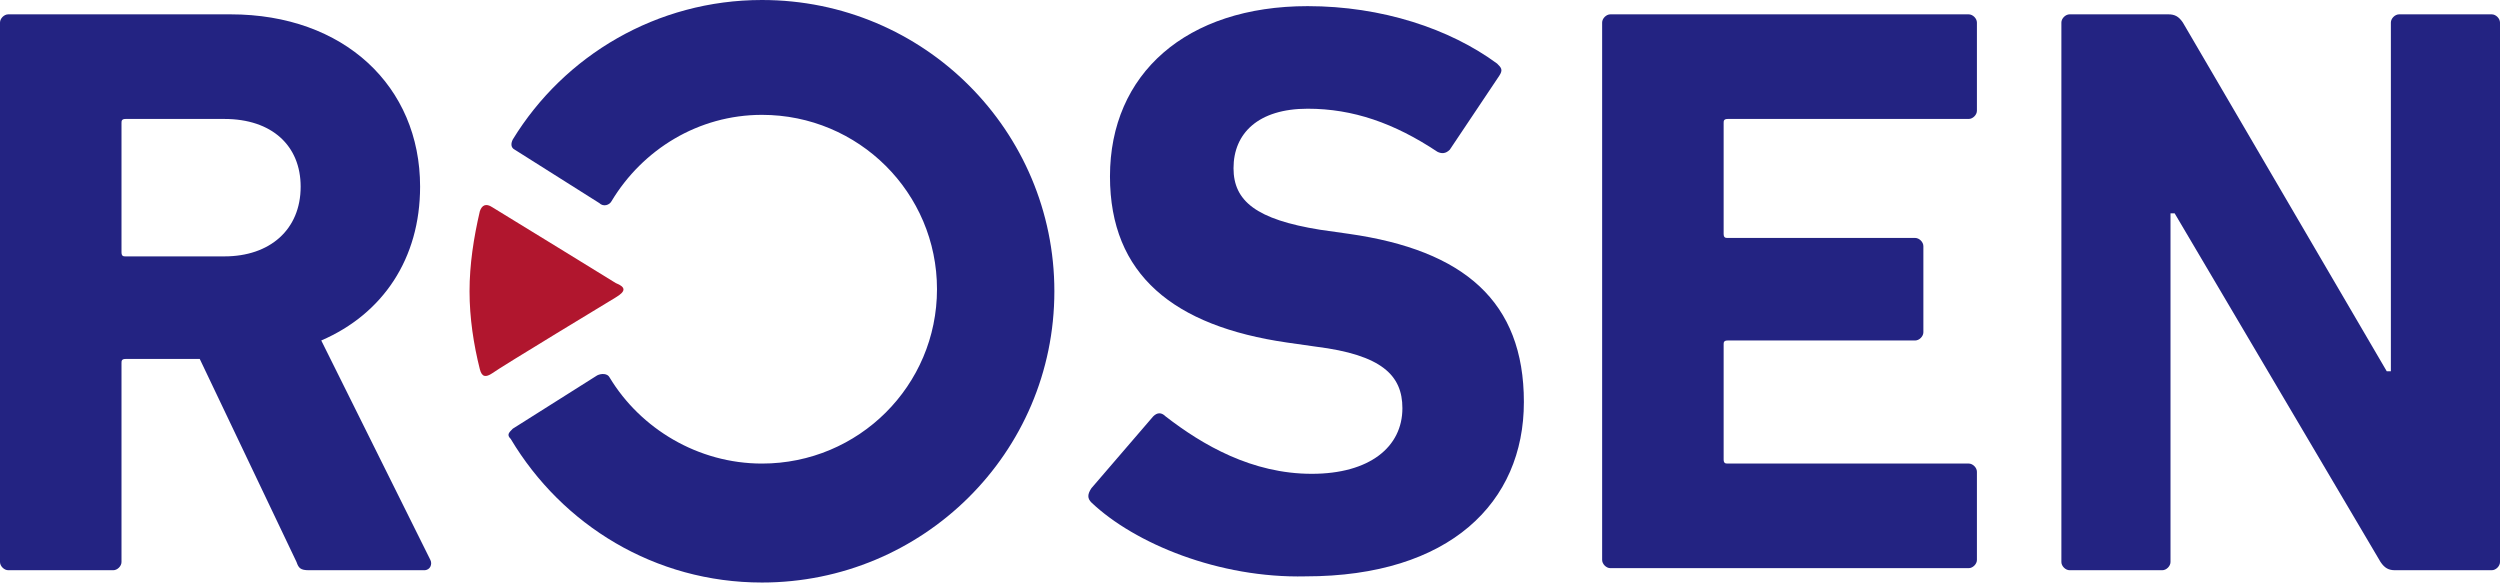
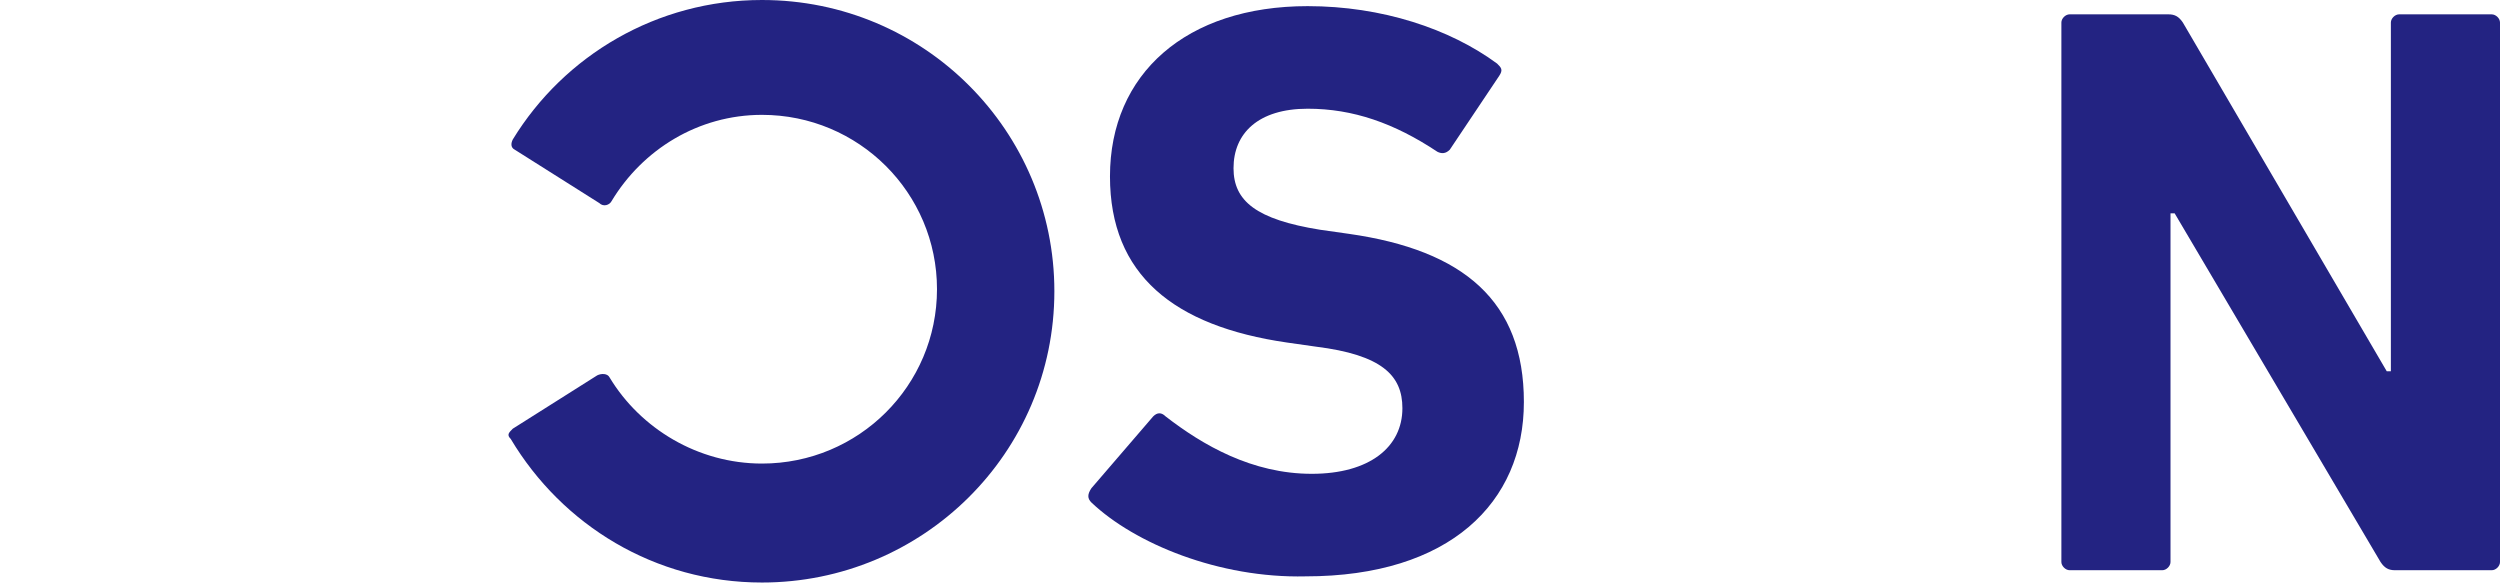
<svg xmlns="http://www.w3.org/2000/svg" width="103" height="24" viewBox="0 0 103 24" fill="none">
-   <path d="M12.726 23.493C12.387 23.493 12.302 23.408 12.217 23.155L8.23 14.789H5.175C5.006 14.789 5.006 14.873 5.006 14.957V23.155C5.006 23.324 4.836 23.493 4.666 23.493H0.339C0.17 23.493 0 23.324 0 23.155V0.929C0 0.76 0.17 0.591 0.339 0.591H9.502C14.169 0.591 17.308 3.549 17.308 7.69C17.308 10.648 15.781 12.929 13.236 14.028L17.732 23.07C17.817 23.239 17.732 23.493 17.478 23.493H12.726ZM12.387 7.69C12.387 6 11.199 4.901 9.248 4.901H5.175C5.006 4.901 5.006 4.986 5.006 5.07V10.394C5.006 10.563 5.091 10.563 5.175 10.563H9.248C11.114 10.563 12.387 9.465 12.387 7.69Z" fill="#232382" />
  <path d="M44.967 20.704C44.797 20.535 44.797 20.366 44.967 20.113L47.512 17.155C47.682 16.986 47.852 16.986 48.022 17.155C49.549 18.338 51.585 19.521 54.045 19.521C56.421 19.521 57.779 18.422 57.779 16.817C57.779 15.465 56.93 14.62 54.215 14.282L53.027 14.113C48.361 13.437 45.731 11.324 45.731 7.268C45.731 3.042 48.87 0.253 53.876 0.253C56.93 0.253 59.73 1.183 61.681 2.62C61.851 2.789 61.936 2.873 61.766 3.127L59.73 6.169C59.56 6.338 59.391 6.338 59.221 6.253C57.439 5.07 55.742 4.479 53.876 4.479C51.839 4.479 50.821 5.493 50.821 6.929C50.821 8.282 51.755 9.042 54.385 9.465L55.572 9.634C60.324 10.31 62.784 12.422 62.784 16.563C62.784 20.704 59.73 23.746 53.791 23.746C50.227 23.831 46.749 22.394 44.967 20.704Z" fill="#232382" />
-   <path d="M66.008 0.929C66.008 0.76 66.177 0.591 66.347 0.591H81.11C81.28 0.591 81.449 0.76 81.449 0.929V4.563C81.449 4.732 81.28 4.901 81.11 4.901H71.183C71.014 4.901 71.014 4.986 71.014 5.07V9.634C71.014 9.803 71.098 9.803 71.183 9.803H78.904C79.074 9.803 79.243 9.972 79.243 10.141V13.69C79.243 13.859 79.074 14.028 78.904 14.028H71.183C71.014 14.028 71.014 14.112 71.014 14.197V18.929C71.014 19.098 71.098 19.098 71.183 19.098H81.11C81.28 19.098 81.449 19.267 81.449 19.436V23.07C81.449 23.239 81.28 23.408 81.11 23.408H66.347C66.177 23.408 66.008 23.239 66.008 23.07V0.929Z" fill="#232382" />
  <path d="M84.929 0.929C84.929 0.76 85.098 0.591 85.268 0.591H89.341C89.595 0.591 89.765 0.676 89.934 0.929L98.334 15.296H98.504V0.929C98.504 0.76 98.673 0.591 98.843 0.591H102.661C102.831 0.591 103 0.76 103 0.929V23.155C103 23.324 102.831 23.493 102.661 23.493H98.673C98.419 23.493 98.249 23.408 98.079 23.155L89.595 8.788H89.425V23.155C89.425 23.324 89.256 23.493 89.086 23.493H85.268C85.098 23.493 84.929 23.324 84.929 23.155V0.929Z" fill="#232382" />
-   <path d="M19.345 12C19.345 13.098 19.514 14.197 19.769 15.211C19.854 15.549 20.023 15.549 20.278 15.38C20.617 15.127 25.369 12.253 25.369 12.253C25.793 12 25.793 11.831 25.369 11.662C25.369 11.662 20.702 8.788 20.278 8.535C20.023 8.366 19.854 8.45 19.769 8.704C19.514 9.803 19.345 10.901 19.345 12Z" fill="#B1162E" />
  <path d="M31.393 24C38.01 24 43.44 18.676 43.44 12C43.44 5.408 38.095 0 31.393 0C27.066 0 23.248 2.282 21.127 5.746C21.042 5.915 21.042 6.085 21.211 6.169L24.69 8.366C24.86 8.535 25.114 8.451 25.199 8.282C26.472 6.169 28.762 4.732 31.393 4.732C35.38 4.732 38.604 7.944 38.604 11.915C38.604 15.887 35.38 19.099 31.393 19.099C28.762 19.099 26.387 17.662 25.114 15.549C25.029 15.38 24.775 15.38 24.605 15.465L21.127 17.662C20.957 17.831 20.872 17.916 21.042 18.084C23.163 21.634 26.981 24 31.393 24Z" fill="#232382" />
</svg>